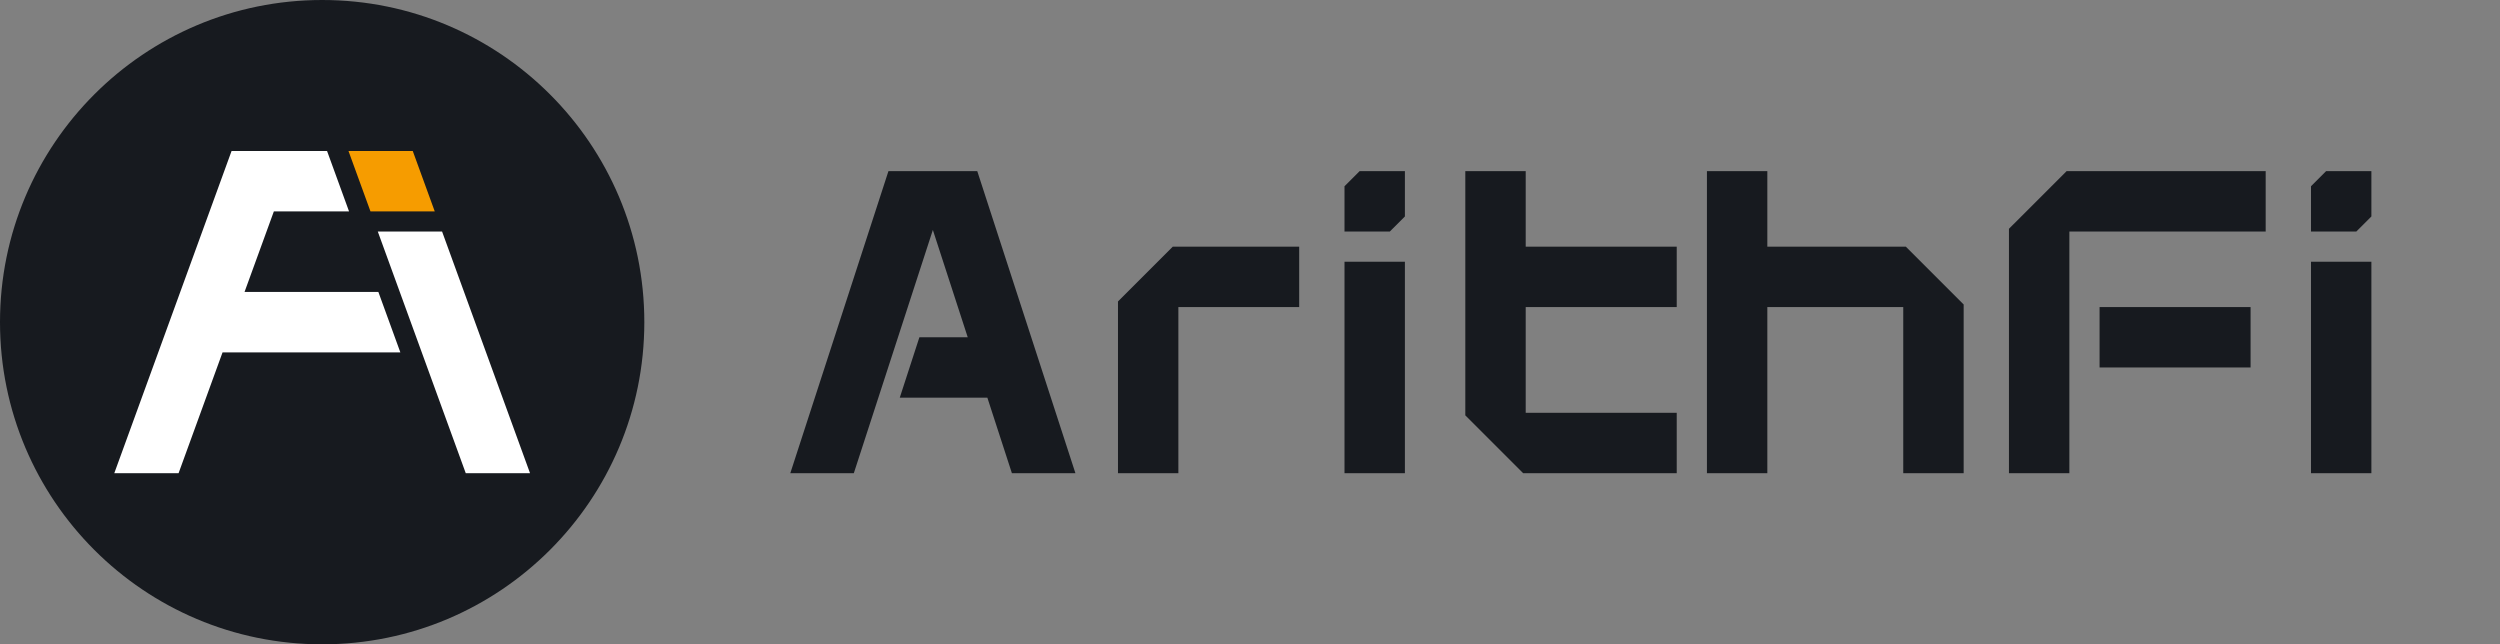
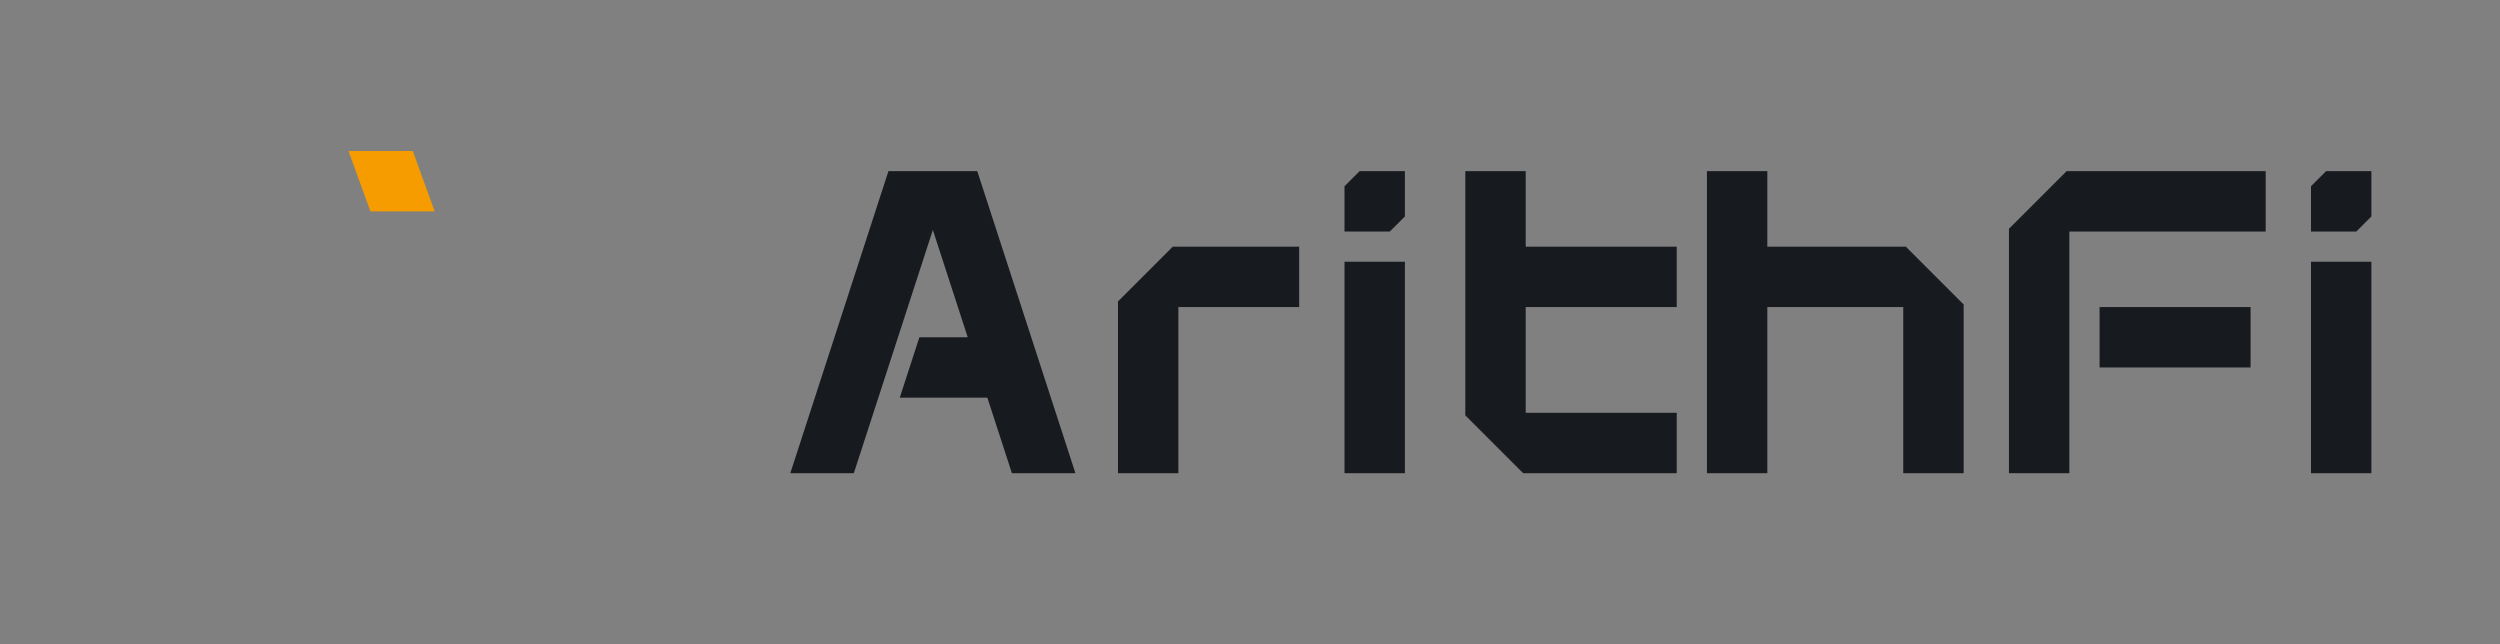
<svg xmlns="http://www.w3.org/2000/svg" width="194" height="50" viewBox="0 0 194 50" fill="none">
  <rect x="0" y="0" width="194" height="50" fill="#808080" stroke="none" />
-   <path d="M25 50C38.807 50 50 38.807 50 25C50 11.193 38.807 0 25 0C11.193 0 0 11.193 0 25C0 38.807 11.193 50 25 50Z" fill="#171A1F" />
-   <path d="M25.38 11.719H17.969L8.869 36.719H13.858L17.27 27.344H31.067L29.361 22.656H18.976L21.251 16.406H27.086L25.38 11.719Z" fill="white" />
  <path d="M33.737 16.406L32.031 11.719H27.043L28.749 16.406H33.737Z" fill="#F69C00" />
-   <path d="M29.317 17.969H34.306L41.13 36.719H36.142L29.317 17.969Z" fill="white" />
  <path fill-rule="evenodd" clip-rule="evenodd" d="M68.943 13.281H75.836L83.452 36.719H78.523L76.619 30.859H69.822L71.345 26.172H75.096L72.39 17.844L66.257 36.719H61.328L68.943 13.281ZM86.755 23.394V23.828V36.719H91.442V23.828H100.817V19.141H91.442H91.008L86.755 23.394ZM132.458 13.281H137.145V19.141H147.692H147.894L152.38 23.627V23.828V36.719H147.692V23.828H137.145V36.719H132.458V23.828V19.141V13.281ZM155.895 17.753V17.969V36.719H160.583V17.969H175.817V13.281H160.583H160.368L155.895 17.753ZM162.927 23.828H174.645V28.516H162.927V23.828ZM179.333 14.453L180.505 13.281H184.02V16.797L182.848 17.969H179.333V14.453ZM179.333 20.312H184.02V36.719H179.333V20.312ZM118.395 13.281H113.708V19.141V23.828V32.031V32.232L118.195 36.719H118.395H130.114V32.031H118.395V23.828H130.114V19.141H118.395V13.281ZM104.333 14.453L105.505 13.281H109.02V16.797L107.848 17.969H104.333V14.453ZM104.333 20.312H109.02V36.719H104.333V20.312Z" fill="#171A1F" />
</svg>